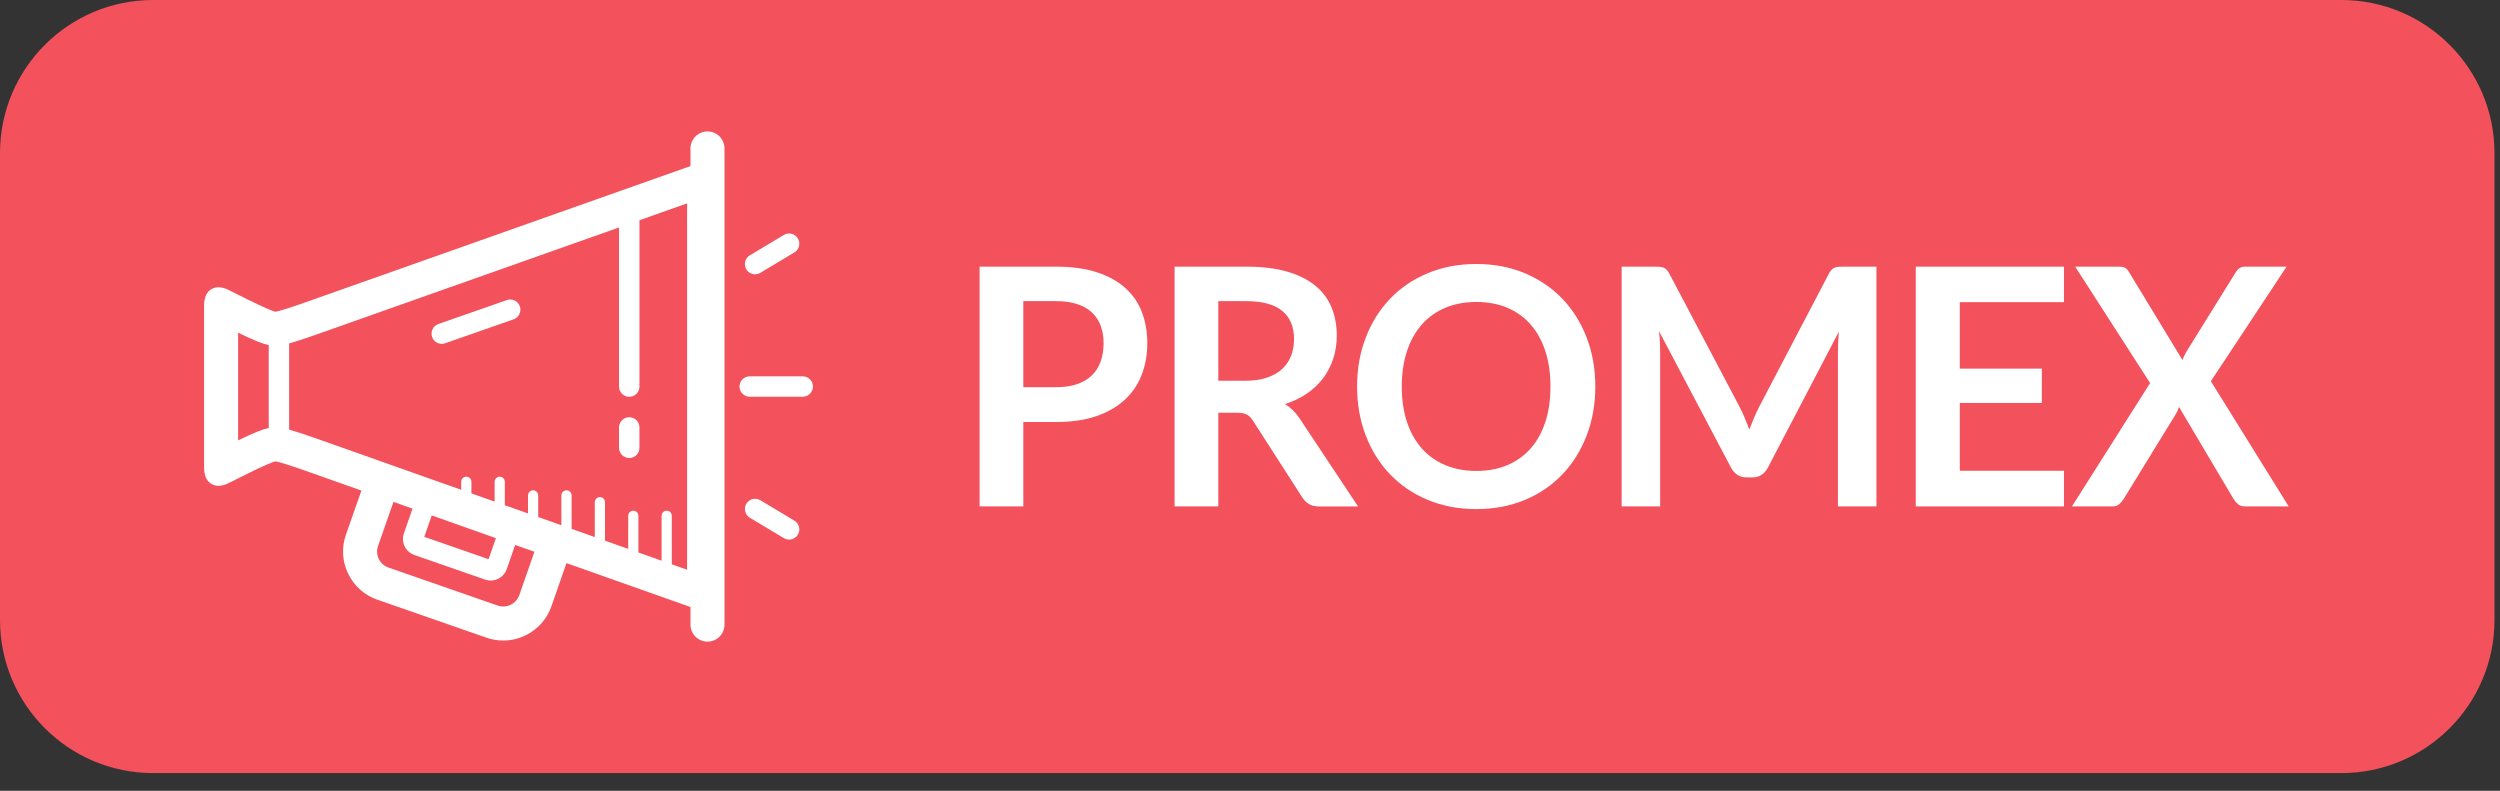
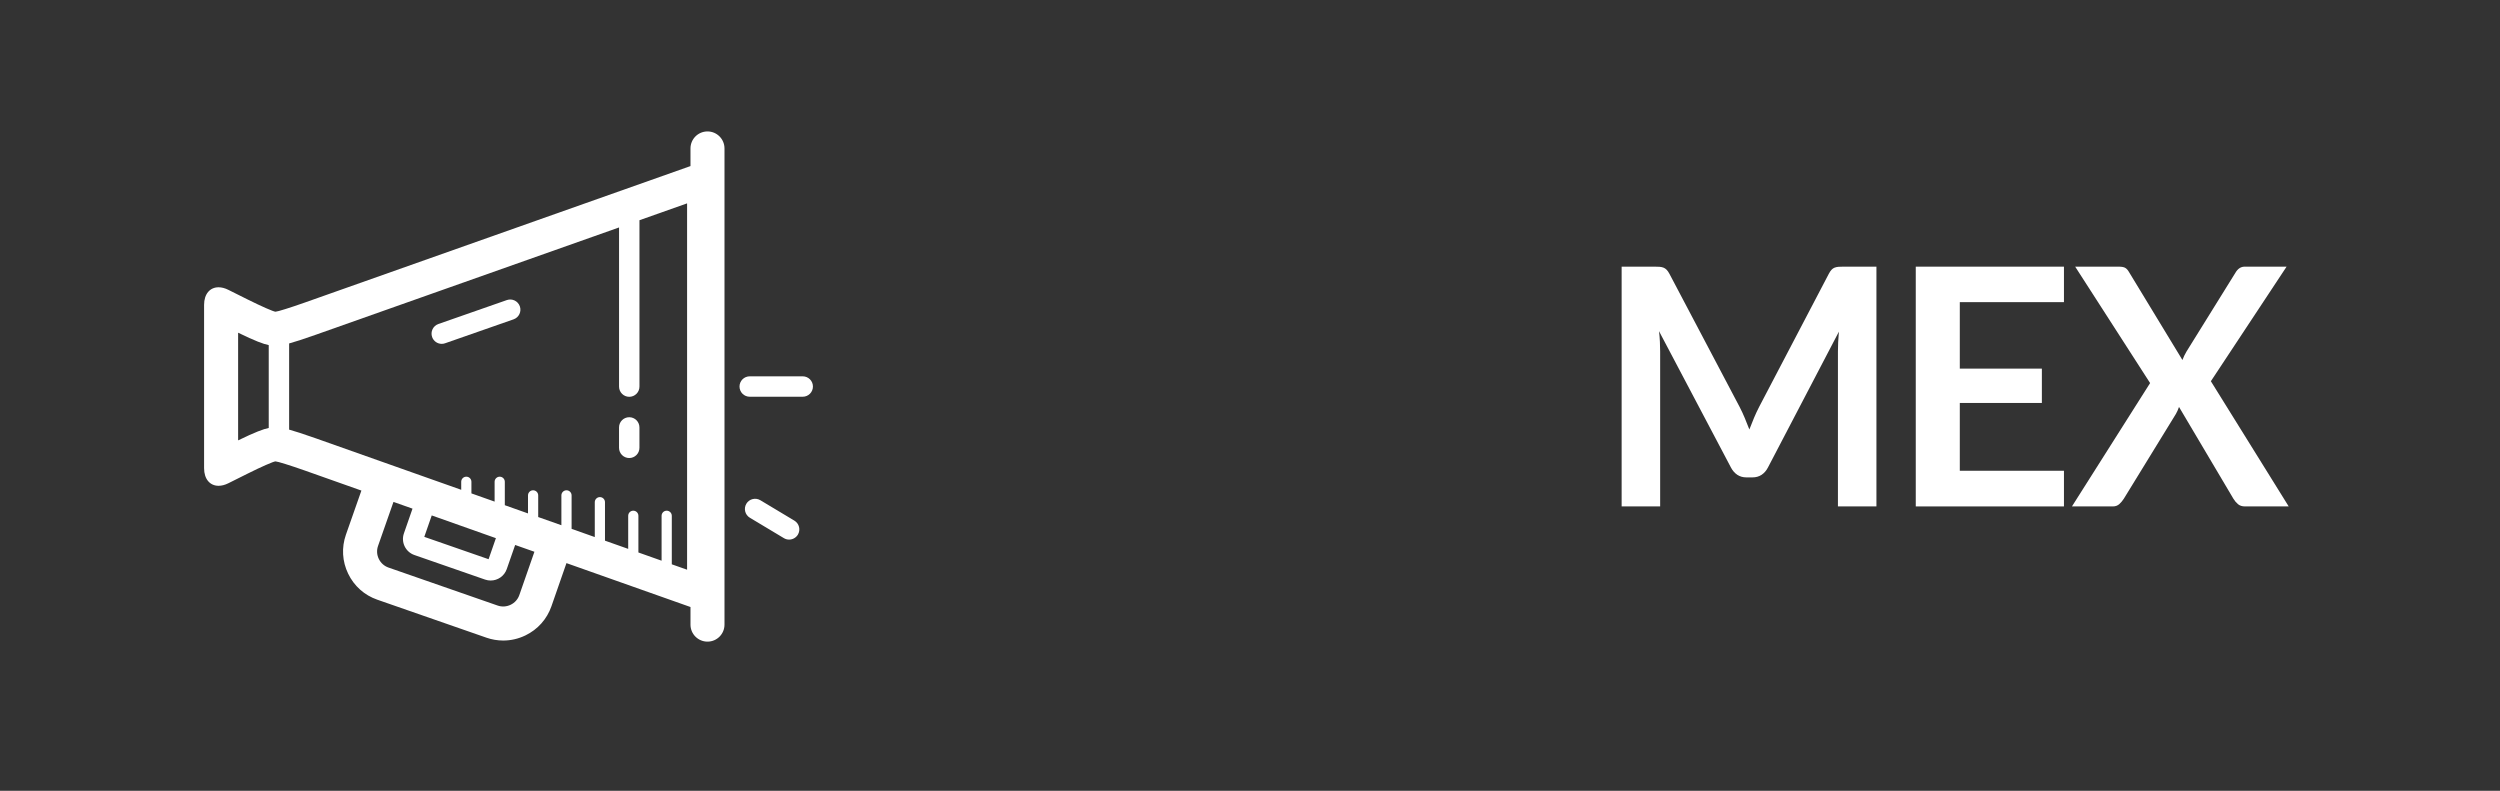
<svg xmlns="http://www.w3.org/2000/svg" width="100%" height="100%" viewBox="0 0 98 31" version="1.1" xml:space="preserve" style="fill-rule:evenodd;clip-rule:evenodd;stroke-linejoin:round;stroke-miterlimit:1.414;">
  <rect x="0" y="0" width="98" height="31" fill="#333333" stroke="none" />
-   <path d="M97.784,6c0,-3.311 -2.689,-6 -6,-6l-85.784,0c-3.311,0 -6,2.689 -6,6l0,18.305c0,3.311 2.689,6 6,6l85.784,0c3.311,0 6,-2.689 6,-6l0,-18.305Z" style="fill:#f3515c;" />
  <g>
-     <path d="M40.114,16.543l0,3.309l-1.714,0l0,-9.399l3.001,0c0.615,0 1.148,0.074 1.598,0.221c0.451,0.147 0.822,0.353 1.115,0.617c0.293,0.265 0.51,0.581 0.65,0.949c0.14,0.369 0.21,0.772 0.21,1.209c0,0.455 -0.074,0.872 -0.223,1.252c-0.148,0.379 -0.371,0.705 -0.669,0.978c-0.297,0.273 -0.669,0.485 -1.114,0.637c-0.446,0.152 -0.969,0.227 -1.567,0.227l-1.287,0Zm0,-1.365l1.287,0c0.314,0 0.588,-0.04 0.821,-0.12c0.234,-0.08 0.427,-0.195 0.58,-0.344c0.153,-0.15 0.267,-0.332 0.344,-0.546c0.076,-0.215 0.115,-0.454 0.115,-0.719c0,-0.251 -0.039,-0.478 -0.115,-0.682c-0.077,-0.204 -0.191,-0.377 -0.344,-0.52c-0.153,-0.143 -0.346,-0.253 -0.58,-0.328c-0.233,-0.076 -0.507,-0.114 -0.821,-0.114l-1.287,0l0,3.373Z" style="fill:#fff;fill-rule:nonzero;" />
-     <path d="M47.758,16.179l0,3.673l-1.714,0l0,-9.399l2.809,0c0.629,0 1.167,0.066 1.615,0.198c0.448,0.132 0.816,0.318 1.102,0.556c0.287,0.238 0.497,0.523 0.631,0.855c0.134,0.331 0.201,0.696 0.201,1.095c0,0.316 -0.046,0.615 -0.137,0.897c-0.092,0.282 -0.223,0.537 -0.395,0.767c-0.172,0.23 -0.385,0.431 -0.637,0.604c-0.253,0.174 -0.541,0.312 -0.864,0.416c0.217,0.126 0.404,0.306 0.561,0.54l2.306,3.471l-1.542,0c-0.148,0 -0.275,-0.03 -0.379,-0.091c-0.104,-0.061 -0.192,-0.147 -0.264,-0.26l-1.936,-3.01c-0.073,-0.112 -0.152,-0.192 -0.239,-0.24c-0.087,-0.048 -0.216,-0.072 -0.386,-0.072l-0.732,0Zm0,-1.254l1.07,0c0.323,0 0.604,-0.041 0.844,-0.124c0.24,-0.082 0.437,-0.196 0.592,-0.341c0.155,-0.145 0.271,-0.317 0.348,-0.517c0.076,-0.199 0.114,-0.418 0.114,-0.656c0,-0.477 -0.154,-0.843 -0.462,-1.099c-0.307,-0.255 -0.778,-0.383 -1.411,-0.383l-1.095,0l0,3.12Z" style="fill:#fff;fill-rule:nonzero;" />
-     <path d="M62.536,15.152c0,0.689 -0.112,1.327 -0.337,1.915c-0.225,0.587 -0.542,1.095 -0.949,1.524c-0.408,0.429 -0.899,0.764 -1.472,1.004c-0.573,0.241 -1.208,0.361 -1.905,0.361c-0.696,0 -1.332,-0.12 -1.907,-0.361c-0.576,-0.24 -1.068,-0.575 -1.478,-1.004c-0.41,-0.429 -0.727,-0.937 -0.952,-1.524c-0.226,-0.588 -0.338,-1.226 -0.338,-1.915c0,-0.689 0.112,-1.327 0.338,-1.914c0.225,-0.587 0.542,-1.095 0.952,-1.524c0.41,-0.429 0.902,-0.764 1.478,-1.004c0.575,-0.241 1.211,-0.361 1.907,-0.361c0.697,0 1.332,0.121 1.905,0.364c0.573,0.243 1.064,0.577 1.472,1.004c0.407,0.427 0.724,0.934 0.949,1.521c0.225,0.587 0.337,1.225 0.337,1.914Zm-1.758,0c0,-0.515 -0.067,-0.978 -0.2,-1.387c-0.134,-0.41 -0.326,-0.758 -0.577,-1.044c-0.25,-0.286 -0.555,-0.504 -0.914,-0.656c-0.359,-0.152 -0.763,-0.228 -1.214,-0.228c-0.45,0 -0.855,0.076 -1.216,0.228c-0.361,0.152 -0.668,0.37 -0.921,0.656c-0.252,0.286 -0.447,0.634 -0.583,1.044c-0.135,0.409 -0.203,0.872 -0.203,1.387c0,0.516 0.068,0.979 0.203,1.388c0.136,0.41 0.331,0.756 0.583,1.04c0.253,0.284 0.56,0.502 0.921,0.653c0.361,0.152 0.766,0.228 1.216,0.228c0.451,0 0.855,-0.076 1.214,-0.228c0.359,-0.151 0.664,-0.369 0.914,-0.653c0.251,-0.284 0.443,-0.63 0.577,-1.04c0.133,-0.409 0.2,-0.872 0.2,-1.388Z" style="fill:#fff;fill-rule:nonzero;" />
    <path d="M68.193,15.952c0.072,0.139 0.139,0.283 0.201,0.432c0.061,0.15 0.122,0.3 0.181,0.452c0.06,-0.156 0.121,-0.31 0.185,-0.462c0.064,-0.151 0.131,-0.296 0.204,-0.435l2.726,-5.207c0.034,-0.065 0.069,-0.117 0.105,-0.156c0.036,-0.039 0.077,-0.067 0.121,-0.084c0.045,-0.017 0.095,-0.028 0.15,-0.033c0.055,-0.004 0.121,-0.006 0.197,-0.006l1.293,0l0,9.399l-1.509,0l0,-6.071c0,-0.113 0.003,-0.236 0.009,-0.371c0.007,-0.134 0.016,-0.27 0.029,-0.409l-2.784,5.33c-0.063,0.121 -0.146,0.215 -0.248,0.283c-0.102,0.067 -0.221,0.1 -0.357,0.1l-0.236,0c-0.135,0 -0.254,-0.033 -0.356,-0.1c-0.102,-0.068 -0.185,-0.162 -0.249,-0.283l-2.822,-5.35c0.017,0.143 0.029,0.283 0.035,0.42c0.007,0.136 0.01,0.263 0.01,0.38l0,6.071l-1.51,0l0,-9.399l1.293,0c0.077,0 0.143,0.002 0.198,0.006c0.055,0.005 0.105,0.016 0.15,0.033c0.044,0.017 0.086,0.045 0.124,0.084c0.038,0.039 0.074,0.091 0.108,0.156l2.752,5.22Z" style="fill:#fff;fill-rule:nonzero;" />
    <path d="M80.907,10.453l0,1.391l-4.083,0l0,2.606l3.217,0l0,1.346l-3.217,0l0,2.658l4.083,0l0,1.398l-5.809,0l0,-9.399l5.809,0Z" style="fill:#fff;fill-rule:nonzero;" />
    <path d="M84.284,15.016l-2.937,-4.563l1.707,0c0.119,0 0.205,0.016 0.258,0.049c0.053,0.032 0.101,0.085 0.143,0.159l2.096,3.451c0.021,-0.056 0.045,-0.111 0.07,-0.165c0.026,-0.055 0.055,-0.11 0.089,-0.166l1.918,-3.088c0.093,-0.16 0.214,-0.24 0.363,-0.24l1.643,0l-2.968,4.491l3.051,4.908l-1.713,0c-0.115,0 -0.207,-0.03 -0.278,-0.091c-0.07,-0.061 -0.128,-0.13 -0.175,-0.208l-2.134,-3.601c-0.017,0.052 -0.036,0.101 -0.057,0.146c-0.021,0.046 -0.042,0.088 -0.064,0.127l-2.044,3.328c-0.047,0.074 -0.104,0.142 -0.172,0.205c-0.068,0.062 -0.153,0.094 -0.255,0.094l-1.605,0l3.064,-4.836Z" style="fill:#fff;fill-rule:nonzero;" />
  </g>
  <path d="M24.666,16.355c-0.221,0 -0.4,0.179 -0.4,0.4l0,0.8c0,0.221 0.179,0.4 0.4,0.4c0.221,0 0.4,-0.179 0.4,-0.4l0,-0.8c0,-0.221 -0.179,-0.4 -0.4,-0.4" style="fill:#fff;fill-rule:nonzero;" />
  <path d="M27.734,5.152c-0.369,0 -0.667,0.299 -0.667,0.667l0,0.691l-15.128,5.353c-0.553,0.196 -1.065,0.356 -1.139,0.356c-0.073,0 -0.562,-0.215 -1.087,-0.477l-0.759,-0.379c-0.137,-0.069 -0.268,-0.102 -0.387,-0.102c-0.333,0 -0.567,0.258 -0.567,0.691l0,6.4c0,0.433 0.234,0.691 0.567,0.691c0.119,0 0.25,-0.032 0.387,-0.101l0.759,-0.379c0.525,-0.263 1.014,-0.477 1.087,-0.477c0.074,0 0.586,0.16 1.139,0.355l2.228,0.789l-0.607,1.73c-0.176,0.503 -0.146,1.045 0.087,1.527c0.232,0.482 0.637,0.845 1.141,1.02l4.281,1.49c0.214,0.075 0.436,0.112 0.657,0.112c0.297,0 0.594,-0.067 0.871,-0.201c0.482,-0.233 0.844,-0.639 1.019,-1.142l0.589,-1.692l4.862,1.721l0,0.691c0,0.368 0.298,0.666 0.667,0.666c0.368,0 0.666,-0.298 0.666,-0.666l0,-18.667c0,-0.368 -0.298,-0.667 -0.666,-0.667m-18.4,12.111l0,-4.221c0.672,0.328 0.996,0.445 1.2,0.487l0,3.247c-0.204,0.042 -0.528,0.159 -1.2,0.487m11.023,6.065c-0.058,0.167 -0.179,0.301 -0.34,0.379c-0.162,0.078 -0.342,0.089 -0.509,0.031l-4.281,-1.49c-0.167,-0.059 -0.301,-0.179 -0.379,-0.34c-0.077,-0.16 -0.088,-0.34 -0.029,-0.507l0.605,-1.726l0.746,0.264l-0.337,0.97c-0.121,0.347 0.063,0.727 0.411,0.848l2.771,0.963c0.072,0.025 0.146,0.037 0.219,0.037c0.276,0 0.534,-0.172 0.63,-0.447l0.33,-0.947l0.755,0.266l-0.592,1.699Zm-0.918,-2.232l-0.287,0.825l-2.52,-0.876l0.292,-0.84l2.515,0.891Zm7.495,1.237l-0.6,-0.212l0,-1.902c0,-0.11 -0.09,-0.2 -0.2,-0.2c-0.111,0 -0.2,0.09 -0.2,0.2l0,1.76l-0.909,-0.322l0,-1.438c0,-0.11 -0.09,-0.2 -0.2,-0.2c-0.111,0 -0.2,0.09 -0.2,0.2l0,1.297l-0.91,-0.322l0,-1.508c0,-0.11 -0.089,-0.2 -0.2,-0.2c-0.11,0 -0.2,0.09 -0.2,0.2l0,1.367l-0.909,-0.322l0,-1.312c0,-0.11 -0.089,-0.2 -0.2,-0.2c-0.11,0 -0.2,0.09 -0.2,0.2l0,1.17l-0.909,-0.321l0,-0.849c0,-0.11 -0.09,-0.2 -0.2,-0.2c-0.11,0 -0.2,0.09 -0.2,0.2l0,0.707l-0.909,-0.322l0,-0.918c0,-0.11 -0.09,-0.2 -0.2,-0.2c-0.11,0 -0.2,0.09 -0.2,0.2l0,0.777l-0.909,-0.322l0,-0.455c0,-0.111 -0.09,-0.2 -0.2,-0.2c-0.111,0 -0.2,0.089 -0.2,0.2l0,0.314l-5.695,-2.016c-0.502,-0.177 -0.827,-0.281 -1.051,-0.343l0,-3.378c0.224,-0.061 0.549,-0.165 1.051,-0.343l11.882,-4.204l0,6.239c0,0.221 0.179,0.4 0.4,0.4c0.221,0 0.4,-0.179 0.4,-0.4l0,-6.522l1.867,-0.661l0,14.361l0.001,0Z" style="fill:#fff;fill-rule:nonzero;" />
  <path d="M31.467,14.752l-2.078,0c-0.221,0 -0.4,0.179 -0.4,0.4c0,0.221 0.179,0.4 0.4,0.4l2.078,0c0.221,0 0.4,-0.179 0.4,-0.4c0,-0.221 -0.179,-0.4 -0.4,-0.4" style="fill:#fff;fill-rule:nonzero;" />
  <path d="M31.14,20.409l-1.334,-0.8c-0.189,-0.113 -0.435,-0.052 -0.549,0.137c-0.113,0.19 -0.052,0.436 0.137,0.549l1.334,0.8c0.064,0.039 0.135,0.057 0.205,0.057c0.136,0 0.268,-0.069 0.344,-0.194c0.113,-0.189 0.052,-0.435 -0.137,-0.549" style="fill:#fff;fill-rule:nonzero;" />
-   <path d="M29.601,10.752c0.07,0 0.141,-0.018 0.205,-0.057l1.333,-0.8c0.19,-0.113 0.251,-0.359 0.138,-0.548c-0.114,-0.19 -0.36,-0.251 -0.549,-0.138l-1.334,0.8c-0.189,0.114 -0.25,0.36 -0.137,0.549c0.075,0.125 0.208,0.194 0.344,0.194" style="fill:#fff;fill-rule:nonzero;" />
  <path d="M19.868,11.763l-2.684,0.938c-0.208,0.073 -0.318,0.301 -0.245,0.51c0.057,0.165 0.212,0.268 0.377,0.268c0.044,0 0.089,-0.007 0.132,-0.023l2.684,-0.938c0.209,-0.073 0.319,-0.301 0.246,-0.51c-0.073,-0.208 -0.3,-0.318 -0.51,-0.245" style="fill:#fff;fill-rule:nonzero;" />
</svg>